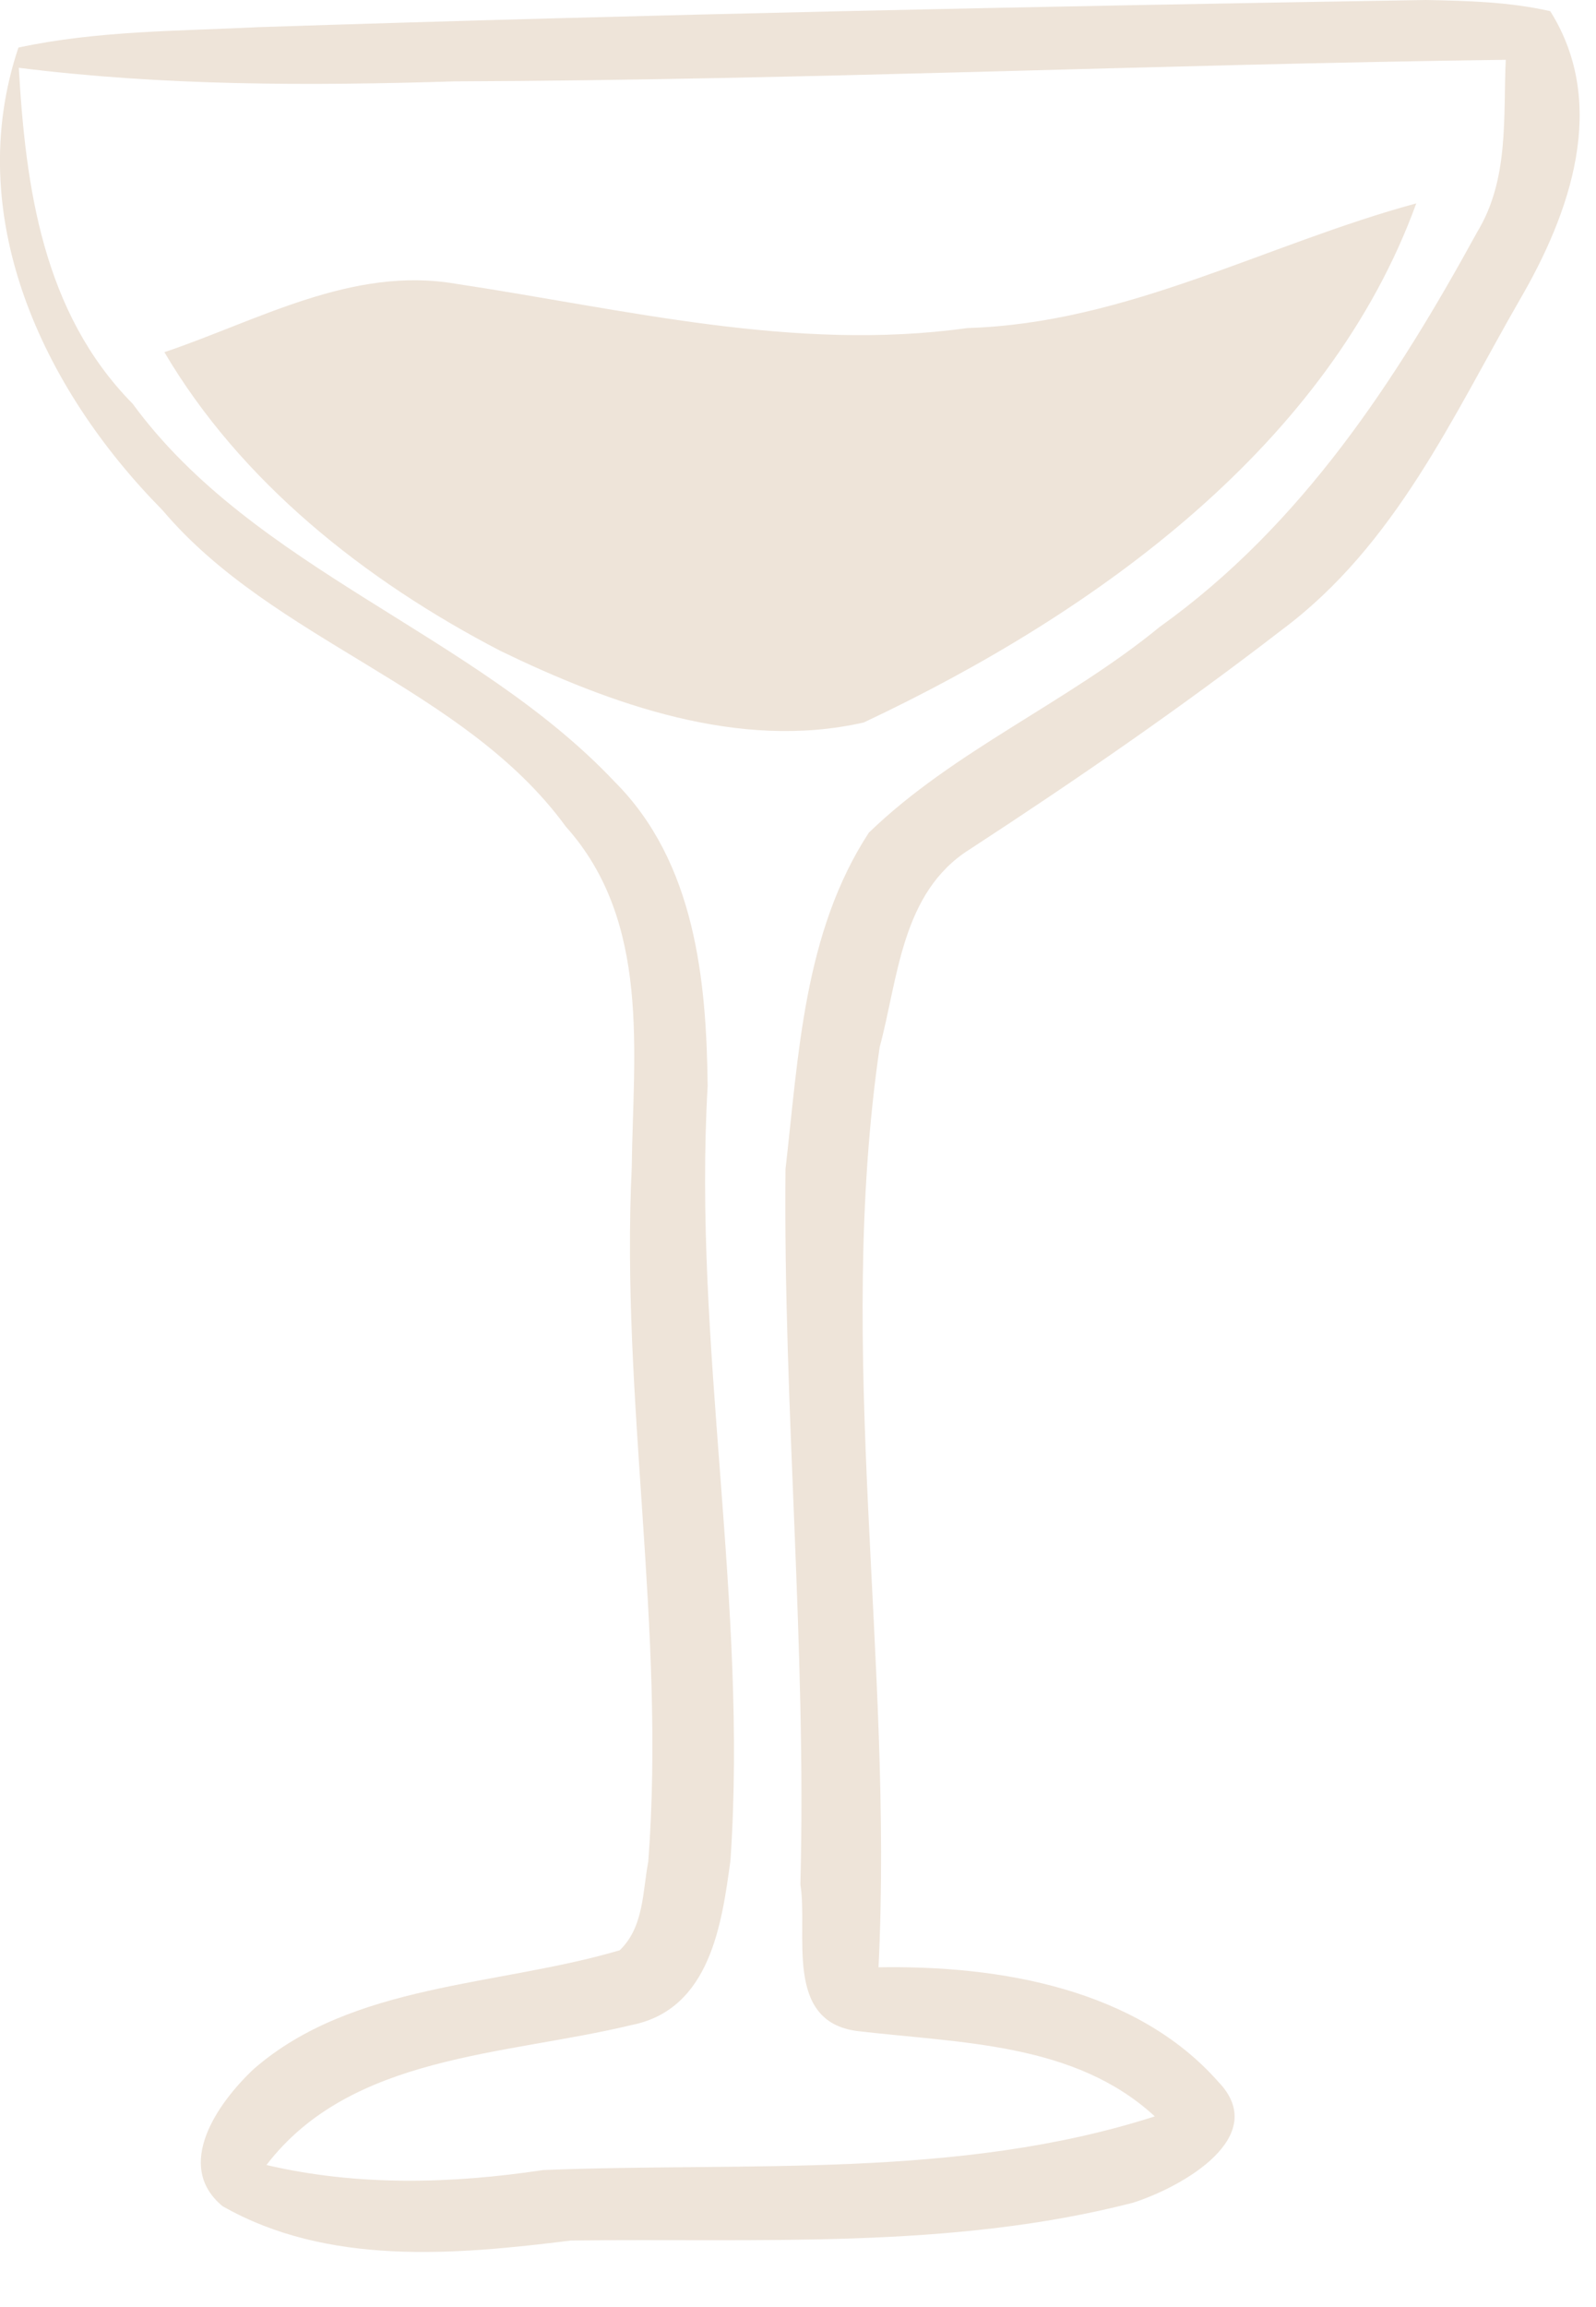
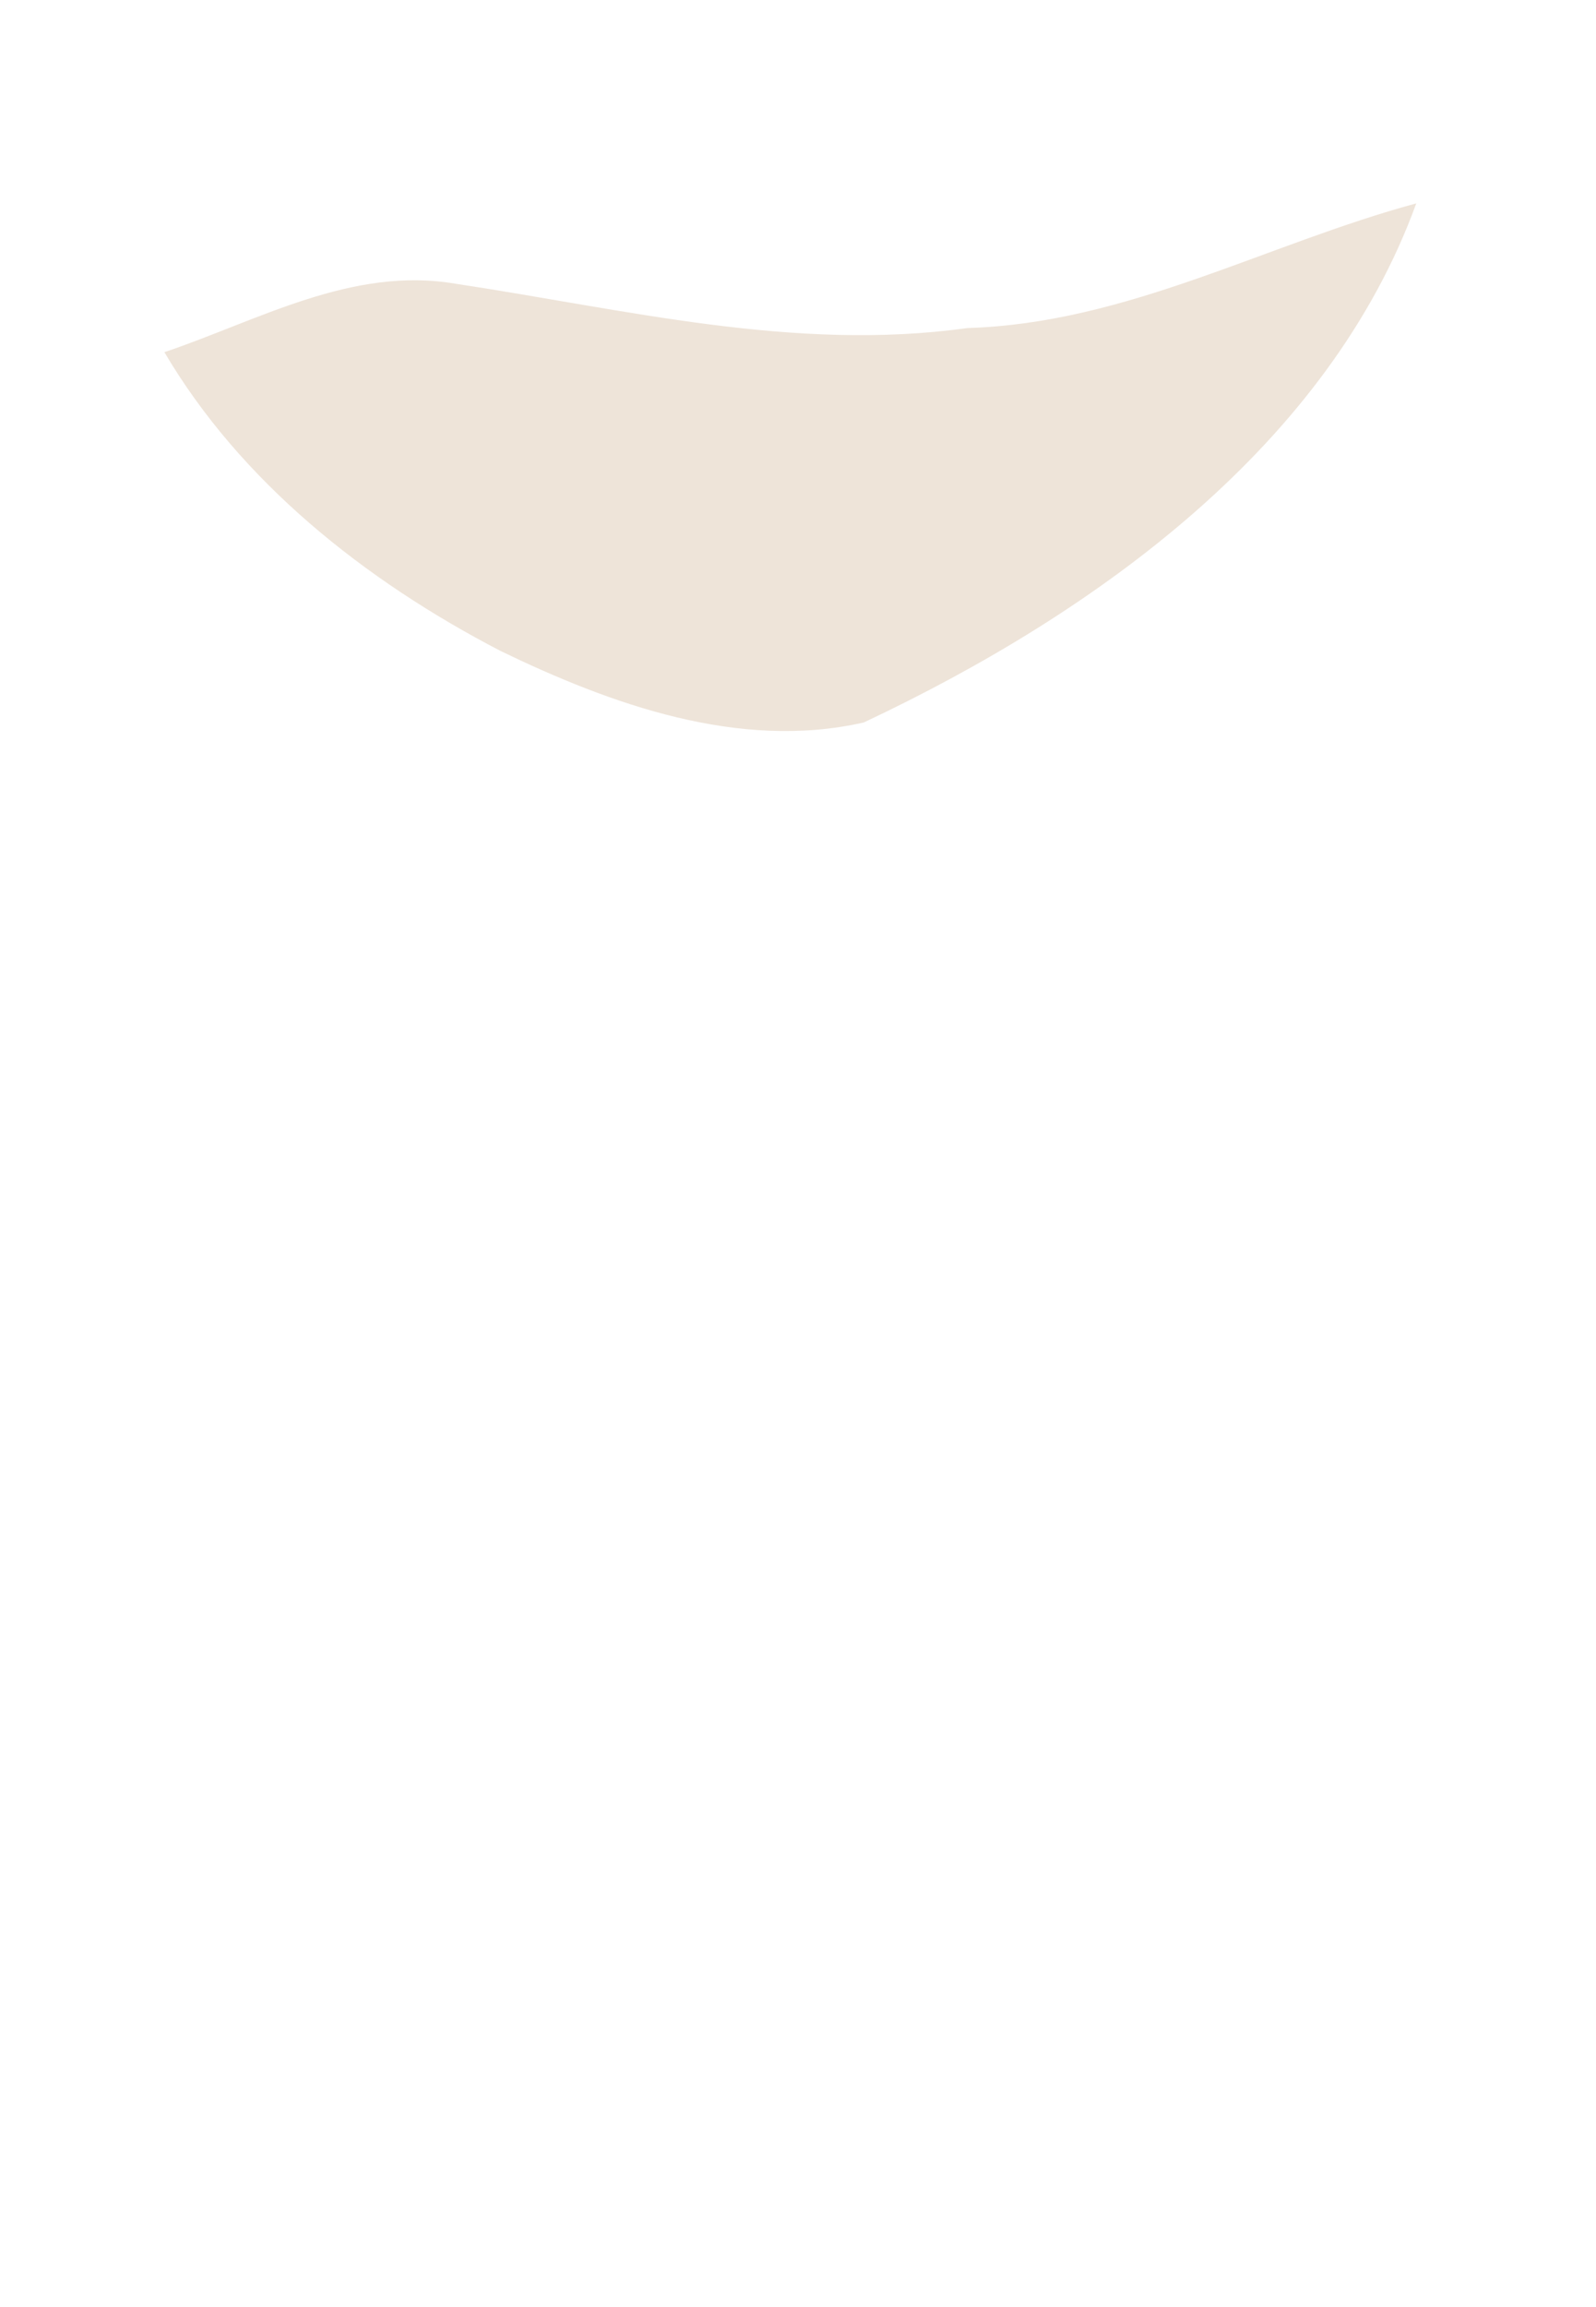
<svg xmlns="http://www.w3.org/2000/svg" fill="none" height="100%" overflow="visible" preserveAspectRatio="none" style="display: block;" viewBox="0 0 18 26" width="100%">
  <g id="Group 87">
-     <path d="M2.918 0.306C7.305 0.162 11.691 0.072 16.081 0C16.548 0.009 17.024 0.021 17.484 0.126C18.141 1.171 17.713 2.396 17.14 3.379C16.384 4.691 15.74 6.143 14.456 7.099C13.323 7.973 12.139 8.788 10.935 9.573C10.163 10.058 10.13 11.031 9.921 11.801C9.419 15.243 10.079 18.711 9.908 22.171C11.289 22.147 12.821 22.419 13.741 23.462C14.334 24.076 13.345 24.642 12.779 24.824C10.719 25.355 8.553 25.223 6.439 25.25C5.123 25.414 3.694 25.537 2.51 24.863C1.956 24.405 2.458 23.695 2.864 23.315C3.98 22.347 5.612 22.386 6.989 21.979C7.263 21.718 7.247 21.314 7.311 20.982C7.511 18.37 6.999 15.767 7.125 13.155C7.141 11.858 7.343 10.387 6.381 9.315C5.232 7.74 3.086 7.231 1.834 5.751C0.463 4.364 -0.426 2.42 0.208 0.536C1.097 0.345 2.014 0.351 2.918 0.306ZM0.212 0.764C0.289 2.1 0.479 3.52 1.496 4.55C2.87 6.425 5.351 7.135 6.931 8.809C7.842 9.717 7.968 11.053 7.981 12.239C7.813 15.15 8.438 18.058 8.238 20.97C8.142 21.664 8.016 22.644 7.125 22.821C5.686 23.168 3.961 23.153 3.005 24.399C4.032 24.639 5.087 24.612 6.124 24.456C8.425 24.363 10.806 24.564 13.024 23.851C12.123 23.021 10.848 23.027 9.673 22.89C8.833 22.785 9.117 21.787 9.027 21.239C9.097 18.549 8.833 15.866 8.859 13.176C9.007 11.897 9.062 10.513 9.799 9.384C10.755 8.459 12.045 7.914 13.078 7.066C14.688 5.916 15.753 4.271 16.66 2.615C17.021 2.022 16.953 1.327 16.982 0.674C13.03 0.725 9.081 0.902 5.129 0.917C3.488 0.968 1.84 0.968 0.212 0.764Z" fill="#EEE4D9" id="Vector" />
    <path d="M10.91 3.697C12.713 3.643 14.28 2.75 15.973 2.292C14.988 5 12.394 6.893 9.742 8.142C8.336 8.462 6.884 7.935 5.645 7.336C4.104 6.536 2.713 5.425 1.854 3.969C2.91 3.613 3.969 2.999 5.134 3.197C7.042 3.484 8.96 3.969 10.91 3.697Z" fill="#EEE4D9" id="Vector_2" />
  </g>
</svg>